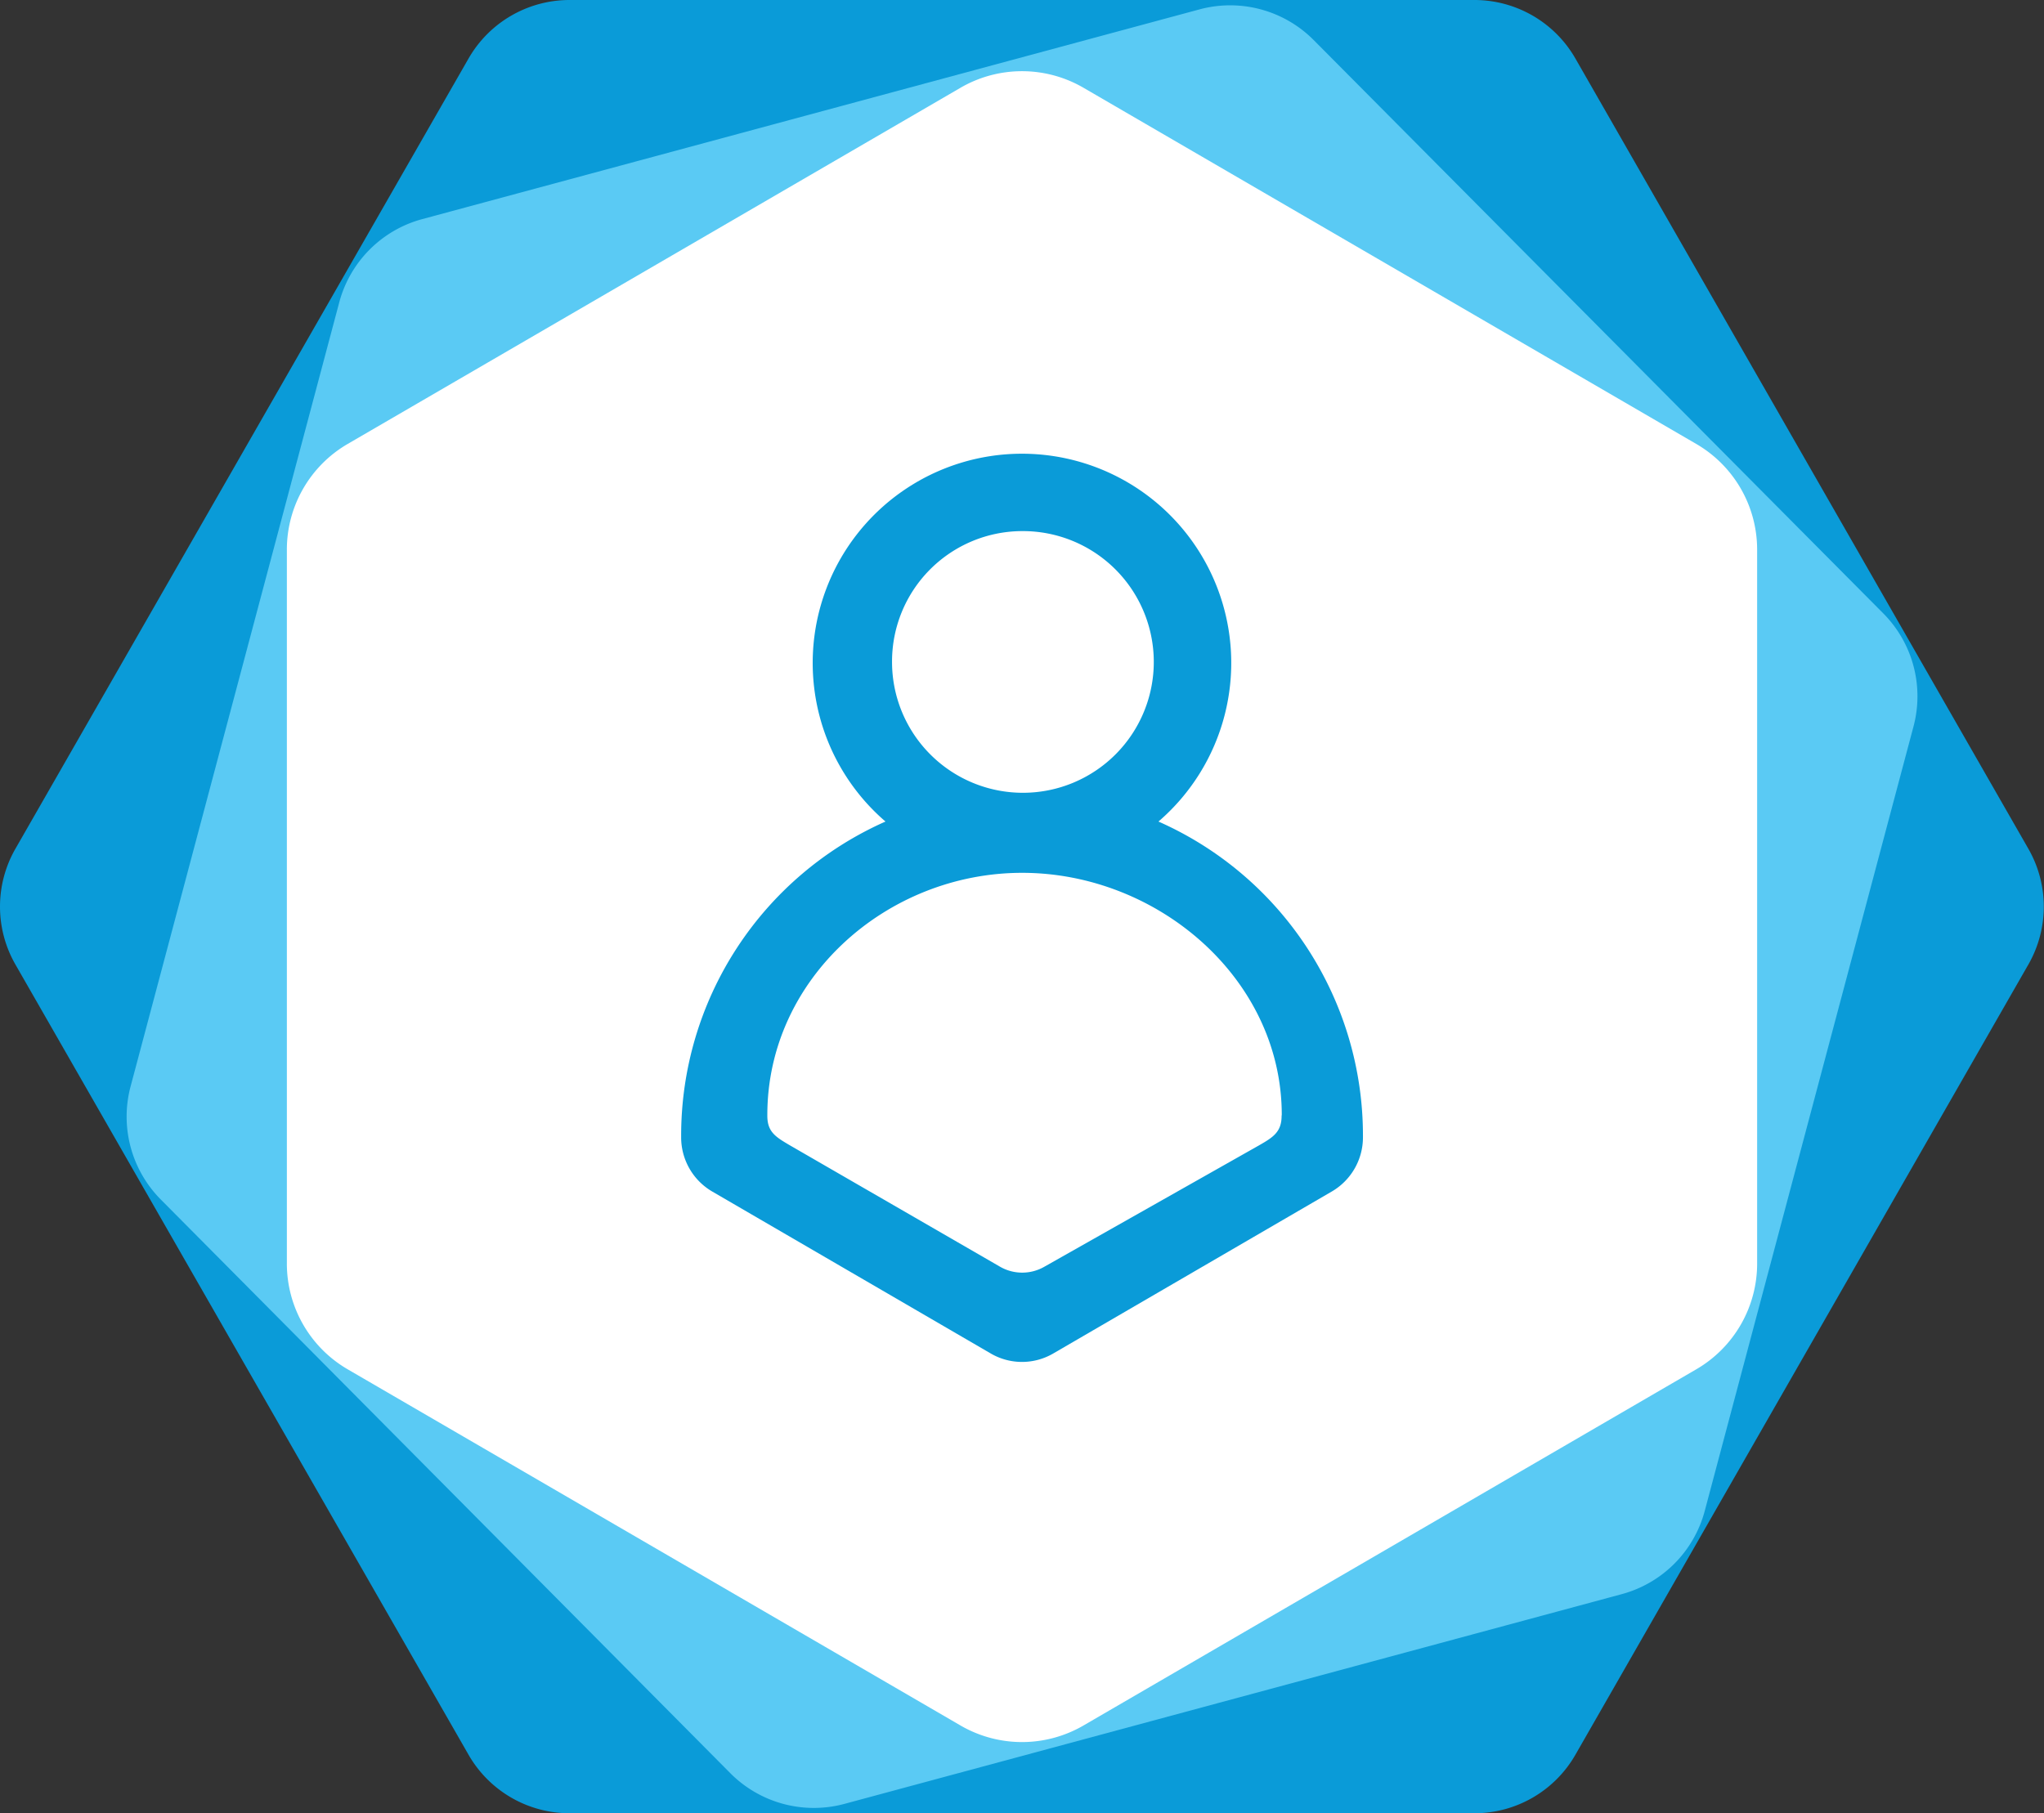
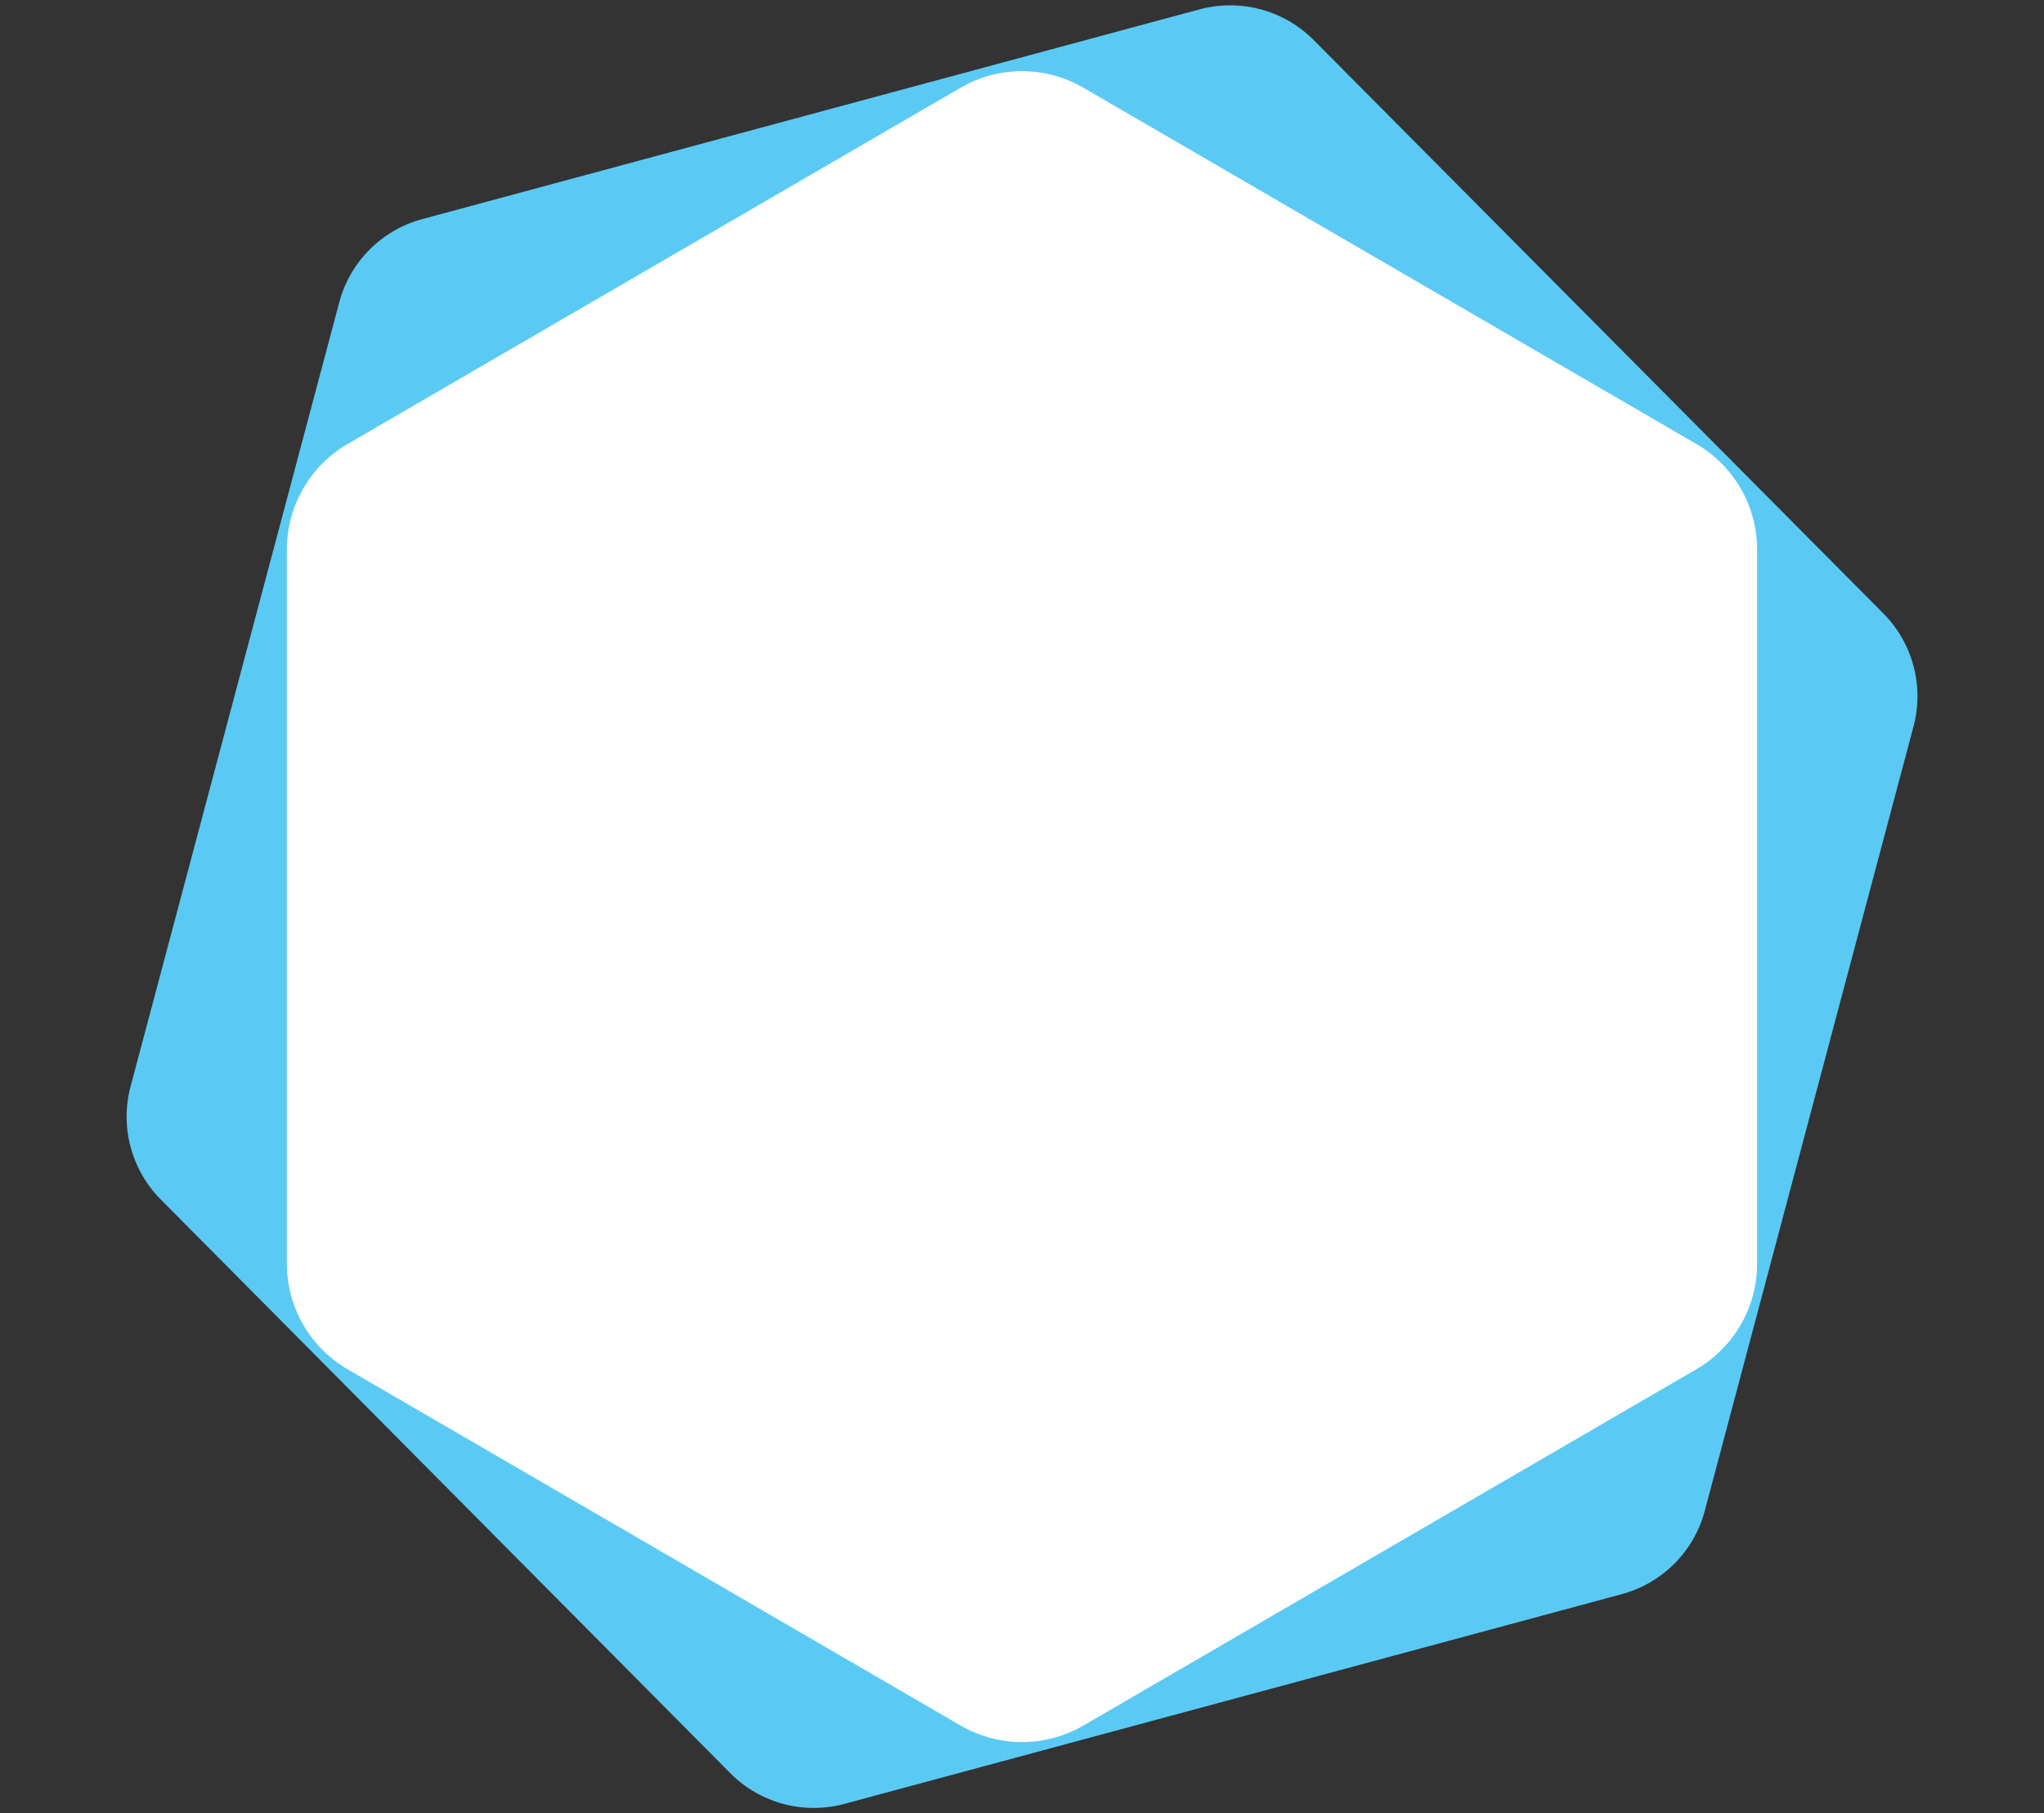
<svg xmlns="http://www.w3.org/2000/svg" viewBox="0 0 380.92 338">
  <rect x="0" y="0" width="380.92" height="338" fill="#333333" stroke="none" />
  <defs>
    <style>.cls-1{fill:#0a9bd8}</style>
  </defs>
  <g id="Layer_2" data-name="Layer 2">
    <g id="Layer_1-2" data-name="Layer 1">
-       <path d="M274.76 0H106.15a21.7 21.7 0 0 0-18.84 10.92L2.88 158.2a21.69 21.69 0 0 0 0 21.6l84.43 147.28A21.7 21.7 0 0 0 106.15 338h168.61a21.69 21.69 0 0 0 18.84-10.92L378 179.8a21.69 21.69 0 0 0 0-21.6L293.6 10.92A21.69 21.69 0 0 0 274.76 0Z" class="cls-1" />
      <path d="m30 223.63 106.1 106.9a21.94 21.94 0 0 0 21.28 5.72l144.84-39.09a21.91 21.91 0 0 0 15.48-15.53l38.89-146.17a21.92 21.92 0 0 0-5.59-21.09L244.82 7.47a21.94 21.94 0 0 0-21.28-5.72L78.7 40.84a21.91 21.91 0 0 0-15.48 15.53L24.33 202.54A21.92 21.92 0 0 0 30 223.63Z" style="fill:#5acaf4" />
      <path d="M327.46 235.53V102.47a22.79 22.79 0 0 0-11.35-19.72L201.92 16.36a22.8 22.8 0 0 0-22.92 0L64.8 82.75a22.8 22.8 0 0 0-11.34 19.72v133.06a22.8 22.8 0 0 0 11.34 19.72L179 321.64a22.8 22.8 0 0 0 22.92 0l114.19-66.39a22.79 22.79 0 0 0 11.35-19.72Z" style="fill:#fff" />
-       <path d="M215.89 153.14a39 39 0 1 0-50.87 0 64 64 0 0 0-38.08 58.61v.25a11.68 11.68 0 0 0 5.8 10.11l51.92 30.2a11.56 11.56 0 0 0 11.6 0l51.92-30.2A11.68 11.68 0 0 0 254 212v-.24a64 64 0 0 0-38.11-58.62ZM190.46 99a24.39 24.39 0 1 1-24.22 24.39A24.3 24.3 0 0 1 190.46 99Zm48.38 109c0 3-1.59 4-4.17 5.48l-40 22.62a8.29 8.29 0 0 1-8.34 0l-39.15-22.62C144.56 211.94 143 211 143 208v-.17c0-25.42 22.25-45.13 47.49-45.13s48.38 19.71 48.38 45.13Z" class="cls-1" />
    </g>
  </g>
</svg>